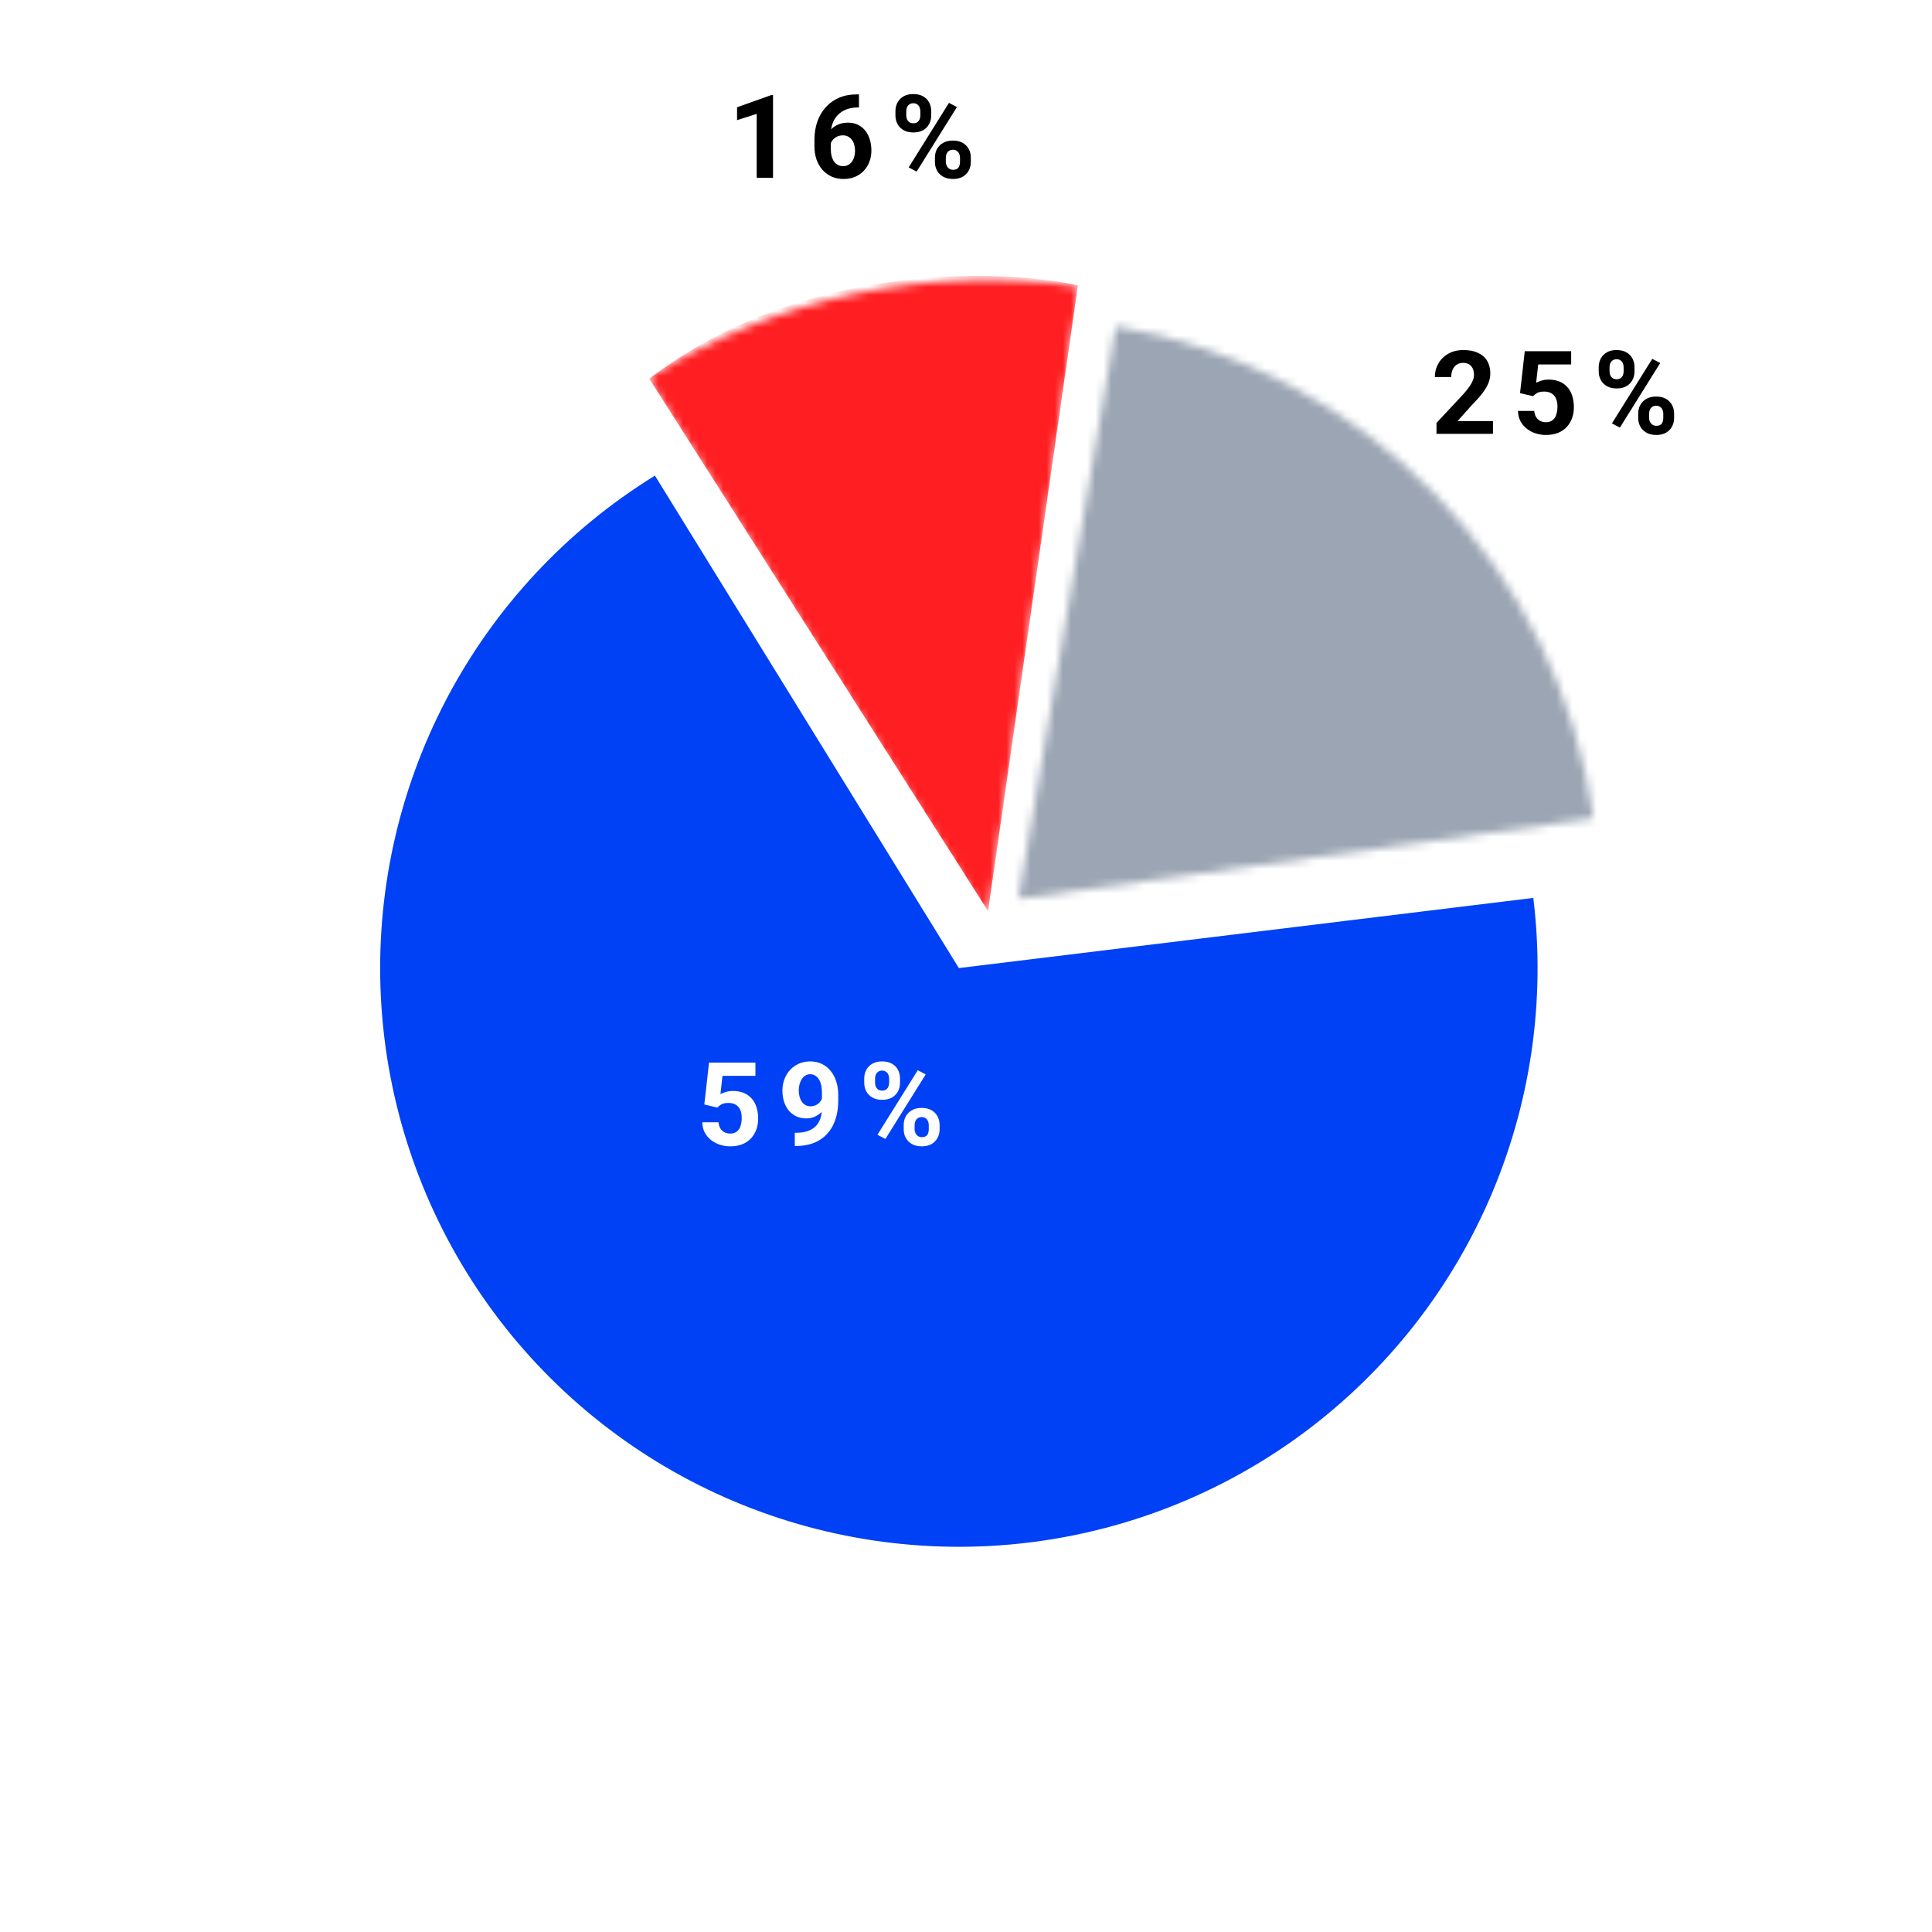
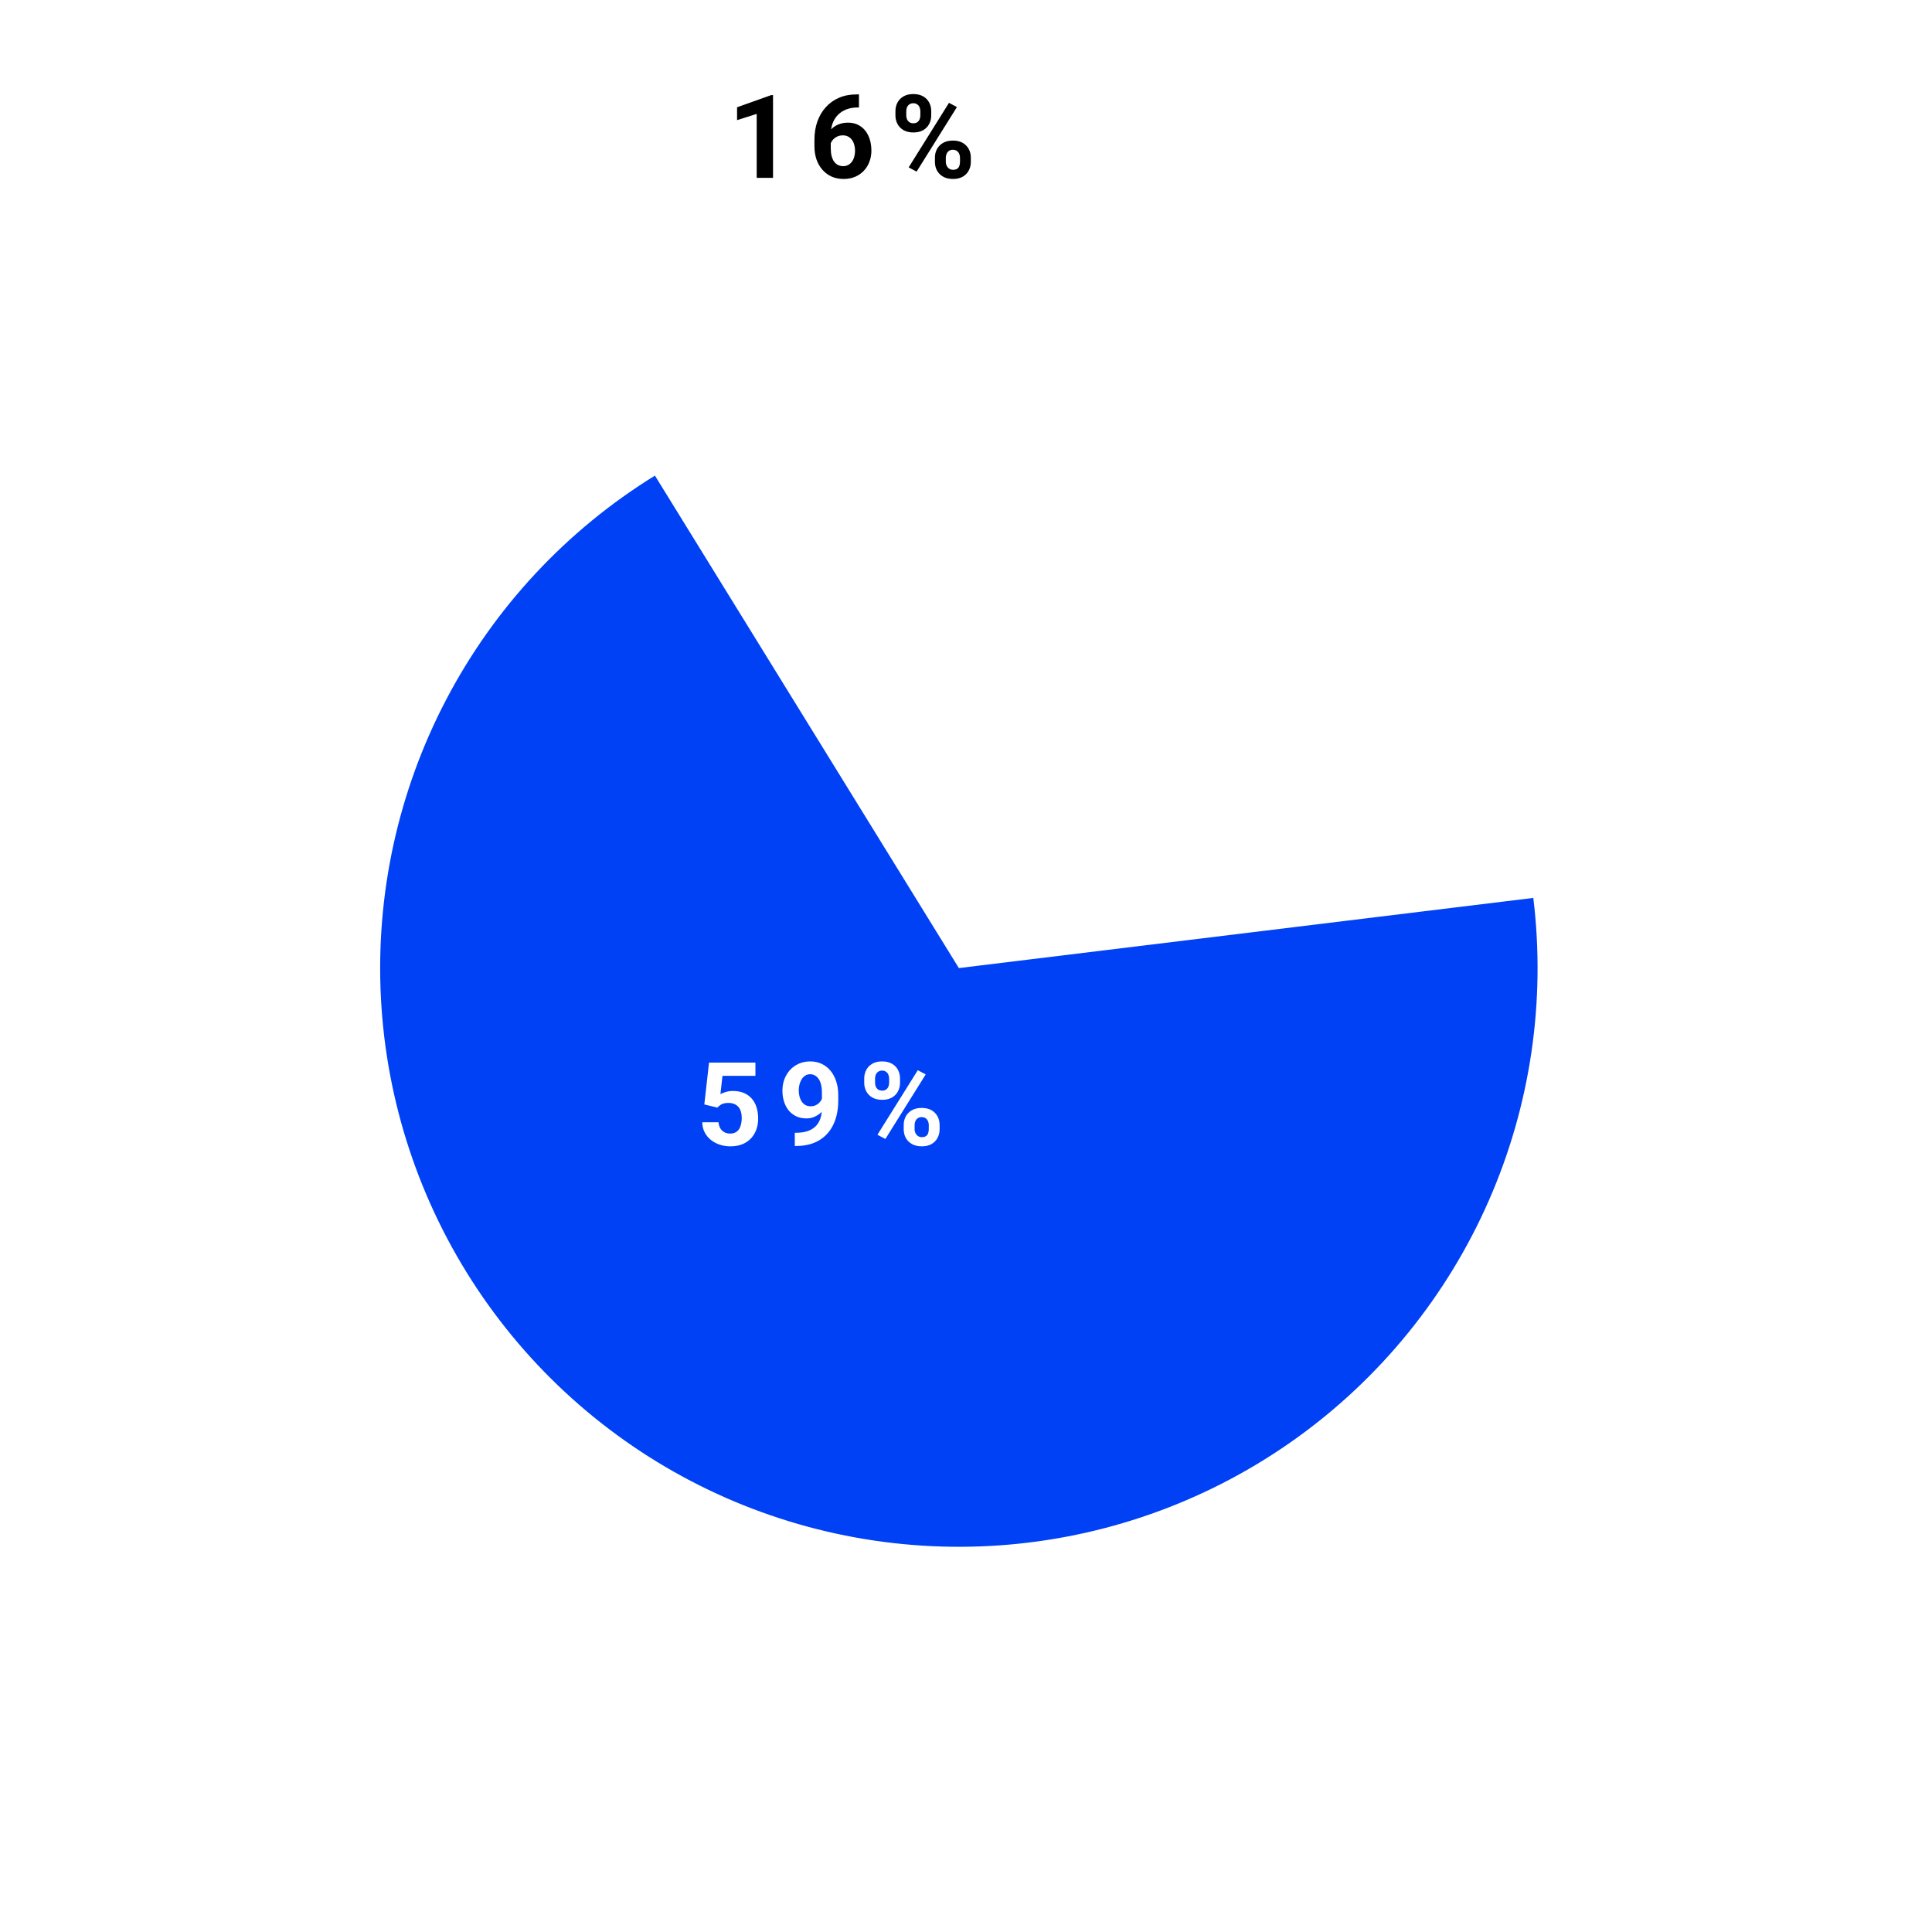
<svg xmlns="http://www.w3.org/2000/svg" width="239" height="239" viewBox="0 0 239 239" fill="none">
  <rect width="239" height="239" fill="white" />
  <path d="M189.679 111.077C191.237 123.829 189.334 136.765 184.172 148.528C179.009 160.292 170.776 170.449 160.336 177.936C149.896 185.422 137.634 189.961 124.836 191.077C112.038 192.193 99.175 189.844 87.597 184.278C76.019 178.712 66.153 170.132 59.032 159.44C51.911 148.747 47.798 136.336 47.126 123.507C46.453 110.678 49.244 97.904 55.208 86.526C61.171 75.147 70.086 65.583 81.018 58.836L118.617 119.757L189.679 111.077Z" fill="#0041F5" />
  <mask id="mask0_1146_21499" style="mask-type:alpha" maskUnits="userSpaceOnUse" x="126" y="40" width="72" height="72">
-     <path d="M138.036 40.371C153.068 42.926 166.896 50.2 177.518 61.138C188.14 72.076 195.005 86.112 197.119 101.212L126 111.168L138.036 40.371Z" fill="#ADC3FF" />
-   </mask>
+     </mask>
  <g mask="url(#mask0_1146_21499)">
-     <path d="M136.958 22.756L121.23 115.98L216.164 101.941C208.075 49.376 159.99 27.249 136.958 22.756Z" fill="#9BA5B3" />
-   </g>
+     </g>
  <mask id="mask1_1146_21499" style="mask-type:alpha" maskUnits="userSpaceOnUse" x="80" y="34" width="54" height="80">
-     <path d="M80.093 46.766C95.98 36.752 114.915 32.723 133.503 35.402L122.23 113.616L80.093 46.766Z" fill="#A2F6B4" />
-   </mask>
+     </mask>
  <g mask="url(#mask1_1146_21499)">
-     <path d="M122.23 112.704L80.322 46.849C99.137 32.48 123.513 33.164 133.348 35.303L122.23 112.704Z" fill="#FF1F22" />
-   </g>
+     </g>
  <path d="M95.628 11.762V22H93.607V14.091L91.179 14.863V13.271L95.41 11.762H95.628ZM105.964 11.678H106.259V13.292H106.14C105.606 13.292 105.132 13.371 104.715 13.53C104.299 13.689 103.946 13.916 103.656 14.211C103.37 14.501 103.15 14.852 102.996 15.263C102.846 15.675 102.771 16.136 102.771 16.646V18.344C102.771 18.709 102.807 19.032 102.877 19.312C102.952 19.588 103.057 19.82 103.192 20.007C103.333 20.189 103.497 20.328 103.684 20.421C103.871 20.51 104.081 20.554 104.315 20.554C104.535 20.554 104.734 20.508 104.912 20.414C105.094 20.32 105.249 20.189 105.375 20.021C105.506 19.848 105.604 19.647 105.67 19.418C105.74 19.184 105.775 18.929 105.775 18.653C105.775 18.377 105.74 18.122 105.67 17.888C105.604 17.654 105.506 17.453 105.375 17.284C105.244 17.111 105.085 16.978 104.898 16.884C104.711 16.791 104.5 16.744 104.266 16.744C103.948 16.744 103.667 16.819 103.424 16.969C103.185 17.114 102.998 17.301 102.863 17.53C102.727 17.759 102.654 18 102.645 18.253L102.035 17.86C102.049 17.5 102.124 17.158 102.259 16.835C102.4 16.512 102.591 16.227 102.835 15.979C103.083 15.727 103.38 15.53 103.726 15.39C104.072 15.245 104.463 15.172 104.898 15.172C105.375 15.172 105.794 15.263 106.154 15.446C106.519 15.628 106.823 15.879 107.066 16.197C107.309 16.515 107.492 16.882 107.613 17.298C107.735 17.715 107.796 18.159 107.796 18.632C107.796 19.128 107.714 19.588 107.55 20.014C107.391 20.44 107.16 20.812 106.855 21.13C106.556 21.448 106.196 21.696 105.775 21.874C105.354 22.052 104.881 22.14 104.357 22.14C103.815 22.14 103.321 22.042 102.877 21.846C102.437 21.645 102.058 21.364 101.74 21.003C101.422 20.643 101.176 20.215 101.003 19.719C100.835 19.224 100.75 18.681 100.75 18.091V17.305C100.75 16.482 100.87 15.729 101.108 15.046C101.352 14.358 101.7 13.764 102.154 13.264C102.608 12.758 103.155 12.368 103.796 12.092C104.437 11.816 105.16 11.678 105.964 11.678ZM110.771 14.288V13.748C110.771 13.359 110.855 13.006 111.024 12.688C111.192 12.37 111.44 12.115 111.768 11.923C112.095 11.731 112.497 11.636 112.975 11.636C113.466 11.636 113.875 11.731 114.203 11.923C114.535 12.115 114.783 12.37 114.946 12.688C115.115 13.006 115.199 13.359 115.199 13.748V14.288C115.199 14.667 115.115 15.015 114.946 15.334C114.783 15.652 114.537 15.907 114.21 16.099C113.882 16.29 113.477 16.386 112.996 16.386C112.509 16.386 112.1 16.29 111.768 16.099C111.44 15.907 111.192 15.652 111.024 15.334C110.855 15.015 110.771 14.667 110.771 14.288ZM112.111 13.748V14.288C112.111 14.452 112.142 14.608 112.203 14.758C112.268 14.903 112.366 15.023 112.497 15.116C112.633 15.205 112.797 15.249 112.989 15.249C113.19 15.249 113.353 15.205 113.48 15.116C113.606 15.023 113.7 14.903 113.76 14.758C113.821 14.608 113.852 14.452 113.852 14.288V13.748C113.852 13.575 113.819 13.415 113.753 13.271C113.693 13.121 113.597 13.002 113.466 12.913C113.339 12.819 113.176 12.772 112.975 12.772C112.787 12.772 112.628 12.819 112.497 12.913C112.366 13.002 112.268 13.121 112.203 13.271C112.142 13.415 112.111 13.575 112.111 13.748ZM115.655 20.035V19.495C115.655 19.111 115.739 18.76 115.908 18.442C116.081 18.124 116.331 17.869 116.659 17.677C116.991 17.486 117.398 17.39 117.88 17.39C118.366 17.39 118.773 17.486 119.101 17.677C119.428 17.869 119.676 18.124 119.844 18.442C120.013 18.76 120.097 19.111 120.097 19.495V20.035C120.097 20.419 120.013 20.77 119.844 21.088C119.681 21.406 119.435 21.661 119.108 21.853C118.78 22.044 118.375 22.14 117.894 22.14C117.407 22.14 116.998 22.044 116.666 21.853C116.333 21.661 116.081 21.406 115.908 21.088C115.739 20.77 115.655 20.419 115.655 20.035ZM117.002 19.495V20.035C117.002 20.204 117.04 20.363 117.115 20.512C117.19 20.662 117.293 20.781 117.423 20.87C117.559 20.959 117.716 21.003 117.894 21.003C118.118 21.003 118.294 20.959 118.42 20.87C118.546 20.781 118.633 20.662 118.68 20.512C118.731 20.363 118.757 20.204 118.757 20.035V19.495C118.757 19.326 118.724 19.17 118.659 19.025C118.593 18.875 118.495 18.756 118.364 18.667C118.237 18.573 118.076 18.526 117.88 18.526C117.683 18.526 117.519 18.573 117.388 18.667C117.262 18.756 117.166 18.875 117.101 19.025C117.035 19.17 117.002 19.326 117.002 19.495ZM118.378 13.242L113.389 21.228L112.406 20.709L117.395 12.723L118.378 13.242Z" fill="black" />
  <path d="M88.743 137.015L87.129 136.629L87.711 131.45H93.451V133.085H89.374L89.121 135.352C89.257 135.272 89.463 135.188 89.739 135.099C90.015 135.006 90.324 134.959 90.665 134.959C91.161 134.959 91.601 135.036 91.985 135.191C92.368 135.345 92.693 135.569 92.96 135.864C93.231 136.159 93.437 136.519 93.578 136.945C93.718 137.371 93.788 137.852 93.788 138.39C93.788 138.844 93.718 139.277 93.578 139.689C93.437 140.096 93.224 140.461 92.939 140.783C92.654 141.101 92.296 141.352 91.865 141.534C91.435 141.717 90.925 141.808 90.335 141.808C89.896 141.808 89.47 141.742 89.058 141.611C88.651 141.48 88.284 141.286 87.957 141.029C87.634 140.772 87.374 140.461 87.178 140.096C86.986 139.726 86.885 139.305 86.876 138.833H88.883C88.911 139.123 88.986 139.373 89.108 139.583C89.234 139.789 89.4 139.948 89.606 140.061C89.812 140.173 90.052 140.229 90.329 140.229C90.586 140.229 90.806 140.18 90.988 140.082C91.171 139.983 91.318 139.848 91.43 139.675C91.543 139.497 91.624 139.291 91.676 139.057C91.732 138.818 91.76 138.561 91.76 138.285C91.76 138.009 91.727 137.759 91.662 137.534C91.596 137.31 91.496 137.116 91.36 136.952C91.224 136.788 91.051 136.662 90.841 136.573C90.635 136.484 90.394 136.44 90.118 136.44C89.744 136.44 89.454 136.498 89.248 136.615C89.047 136.732 88.878 136.865 88.743 137.015ZM98.321 140.131H98.454C99.016 140.131 99.498 140.063 99.9 139.927C100.307 139.787 100.642 139.586 100.904 139.324C101.166 139.062 101.36 138.741 101.486 138.362C101.612 137.979 101.675 137.544 101.675 137.057V135.12C101.675 134.751 101.638 134.426 101.563 134.145C101.493 133.864 101.39 133.633 101.254 133.45C101.123 133.263 100.969 133.123 100.791 133.029C100.618 132.936 100.426 132.889 100.216 132.889C99.991 132.889 99.793 132.945 99.619 133.057C99.446 133.165 99.299 133.312 99.177 133.499C99.06 133.687 98.969 133.902 98.904 134.145C98.843 134.384 98.812 134.634 98.812 134.896C98.812 135.158 98.843 135.408 98.904 135.647C98.964 135.881 99.056 136.089 99.177 136.271C99.299 136.449 99.451 136.592 99.633 136.699C99.816 136.802 100.031 136.854 100.279 136.854C100.518 136.854 100.73 136.809 100.918 136.72C101.109 136.627 101.271 136.505 101.402 136.355C101.537 136.206 101.64 136.04 101.711 135.857C101.785 135.675 101.823 135.49 101.823 135.303L102.489 135.668C102.489 135.995 102.419 136.318 102.279 136.636C102.139 136.954 101.942 137.244 101.689 137.506C101.442 137.764 101.154 137.969 100.826 138.124C100.499 138.278 100.148 138.355 99.774 138.355C99.297 138.355 98.873 138.269 98.504 138.096C98.134 137.918 97.821 137.675 97.563 137.366C97.311 137.052 97.119 136.688 96.988 136.271C96.857 135.855 96.791 135.403 96.791 134.917C96.791 134.421 96.871 133.956 97.03 133.52C97.194 133.085 97.425 132.702 97.725 132.37C98.029 132.037 98.391 131.778 98.812 131.591C99.238 131.399 99.711 131.303 100.23 131.303C100.749 131.303 101.222 131.404 101.647 131.605C102.073 131.806 102.438 132.091 102.742 132.461C103.046 132.826 103.28 133.263 103.444 133.773C103.612 134.283 103.696 134.849 103.696 135.471V136.173C103.696 136.837 103.624 137.455 103.479 138.026C103.339 138.596 103.126 139.113 102.84 139.576C102.56 140.035 102.209 140.428 101.788 140.755C101.371 141.083 100.887 141.333 100.335 141.506C99.783 141.679 99.166 141.766 98.483 141.766H98.321V140.131ZM106.91 133.956V133.415C106.91 133.027 106.995 132.674 107.163 132.356C107.331 132.037 107.579 131.782 107.907 131.591C108.234 131.399 108.637 131.303 109.114 131.303C109.605 131.303 110.014 131.399 110.342 131.591C110.674 131.782 110.922 132.037 111.086 132.356C111.254 132.674 111.338 133.027 111.338 133.415V133.956C111.338 134.334 111.254 134.683 111.086 135.001C110.922 135.319 110.676 135.574 110.349 135.766C110.021 135.958 109.617 136.054 109.135 136.054C108.648 136.054 108.239 135.958 107.907 135.766C107.579 135.574 107.331 135.319 107.163 135.001C106.995 134.683 106.91 134.334 106.91 133.956ZM108.251 133.415V133.956C108.251 134.119 108.281 134.276 108.342 134.426C108.407 134.571 108.506 134.69 108.637 134.784C108.772 134.872 108.936 134.917 109.128 134.917C109.329 134.917 109.493 134.872 109.619 134.784C109.745 134.69 109.839 134.571 109.9 134.426C109.96 134.276 109.991 134.119 109.991 133.956V133.415C109.991 133.242 109.958 133.083 109.893 132.938C109.832 132.788 109.736 132.669 109.605 132.58C109.479 132.487 109.315 132.44 109.114 132.44C108.927 132.44 108.768 132.487 108.637 132.58C108.506 132.669 108.407 132.788 108.342 132.938C108.281 133.083 108.251 133.242 108.251 133.415ZM111.794 139.703V139.162C111.794 138.779 111.879 138.428 112.047 138.11C112.22 137.792 112.47 137.537 112.798 137.345C113.13 137.153 113.537 137.057 114.019 137.057C114.505 137.057 114.912 137.153 115.24 137.345C115.567 137.537 115.815 137.792 115.984 138.11C116.152 138.428 116.236 138.779 116.236 139.162V139.703C116.236 140.086 116.152 140.437 115.984 140.755C115.82 141.073 115.574 141.328 115.247 141.52C114.919 141.712 114.515 141.808 114.033 141.808C113.546 141.808 113.137 141.712 112.805 141.52C112.473 141.328 112.22 141.073 112.047 140.755C111.879 140.437 111.794 140.086 111.794 139.703ZM113.142 139.162V139.703C113.142 139.871 113.179 140.03 113.254 140.18C113.329 140.33 113.432 140.449 113.563 140.538C113.698 140.627 113.855 140.671 114.033 140.671C114.257 140.671 114.433 140.627 114.559 140.538C114.685 140.449 114.772 140.33 114.819 140.18C114.87 140.03 114.896 139.871 114.896 139.703V139.162C114.896 138.994 114.863 138.837 114.798 138.692C114.732 138.542 114.634 138.423 114.503 138.334C114.377 138.241 114.215 138.194 114.019 138.194C113.822 138.194 113.659 138.241 113.528 138.334C113.401 138.423 113.305 138.542 113.24 138.692C113.174 138.837 113.142 138.994 113.142 139.162ZM114.517 132.91L109.528 140.896L108.545 140.376L113.535 132.391L114.517 132.91Z" fill="white" />
-   <path d="M184.691 52.089V53.667H177.702V52.32L181.007 48.776C181.339 48.407 181.601 48.082 181.793 47.801C181.985 47.516 182.123 47.261 182.207 47.036C182.296 46.807 182.34 46.589 182.34 46.384C182.34 46.075 182.289 45.81 182.186 45.591C182.083 45.366 181.931 45.193 181.73 45.071C181.533 44.95 181.29 44.889 181 44.889C180.691 44.889 180.424 44.964 180.2 45.113C179.98 45.263 179.812 45.471 179.695 45.738C179.582 46.005 179.526 46.306 179.526 46.643H177.498C177.498 46.035 177.643 45.478 177.933 44.973C178.223 44.463 178.633 44.059 179.161 43.759C179.69 43.455 180.317 43.303 181.042 43.303C181.758 43.303 182.361 43.42 182.852 43.654C183.348 43.883 183.723 44.215 183.975 44.65C184.232 45.081 184.361 45.595 184.361 46.194C184.361 46.531 184.307 46.861 184.2 47.184C184.092 47.502 183.938 47.82 183.737 48.138C183.54 48.451 183.302 48.769 183.021 49.092C182.74 49.415 182.429 49.749 182.088 50.096L180.312 52.089H184.691ZM189.652 49.015L188.038 48.629L188.621 43.45H194.361V45.085H190.284L190.031 47.352C190.167 47.272 190.373 47.188 190.649 47.099C190.925 47.006 191.233 46.959 191.575 46.959C192.071 46.959 192.511 47.036 192.894 47.191C193.278 47.345 193.603 47.569 193.87 47.864C194.141 48.159 194.347 48.519 194.487 48.945C194.627 49.371 194.698 49.852 194.698 50.39C194.698 50.844 194.627 51.277 194.487 51.689C194.347 52.096 194.134 52.461 193.848 52.783C193.563 53.101 193.205 53.352 192.775 53.534C192.344 53.717 191.835 53.808 191.245 53.808C190.805 53.808 190.38 53.742 189.968 53.611C189.561 53.48 189.194 53.286 188.866 53.029C188.543 52.772 188.284 52.461 188.087 52.096C187.895 51.726 187.795 51.305 187.786 50.833H189.792C189.821 51.123 189.895 51.373 190.017 51.583C190.143 51.789 190.309 51.948 190.515 52.06C190.721 52.173 190.962 52.229 191.238 52.229C191.495 52.229 191.715 52.18 191.898 52.082C192.08 51.983 192.227 51.848 192.34 51.675C192.452 51.497 192.534 51.291 192.585 51.057C192.641 50.819 192.67 50.561 192.67 50.285C192.67 50.009 192.637 49.759 192.571 49.534C192.506 49.31 192.405 49.116 192.27 48.952C192.134 48.788 191.961 48.662 191.75 48.573C191.544 48.484 191.304 48.44 191.028 48.44C190.653 48.44 190.363 48.498 190.157 48.615C189.956 48.732 189.788 48.865 189.652 49.015ZM197.771 45.956V45.415C197.771 45.027 197.855 44.674 198.024 44.356C198.192 44.037 198.44 43.782 198.768 43.591C199.095 43.399 199.497 43.303 199.975 43.303C200.466 43.303 200.875 43.399 201.203 43.591C201.535 43.782 201.783 44.037 201.946 44.356C202.115 44.674 202.199 45.027 202.199 45.415V45.956C202.199 46.334 202.115 46.683 201.946 47.001C201.783 47.319 201.537 47.574 201.21 47.766C200.882 47.958 200.477 48.054 199.996 48.054C199.509 48.054 199.1 47.958 198.768 47.766C198.44 47.574 198.192 47.319 198.024 47.001C197.855 46.683 197.771 46.334 197.771 45.956ZM199.111 45.415V45.956C199.111 46.119 199.142 46.276 199.203 46.426C199.268 46.571 199.366 46.69 199.497 46.783C199.633 46.872 199.797 46.917 199.989 46.917C200.19 46.917 200.353 46.872 200.48 46.783C200.606 46.69 200.7 46.571 200.76 46.426C200.821 46.276 200.852 46.119 200.852 45.956V45.415C200.852 45.242 200.819 45.083 200.753 44.938C200.693 44.788 200.597 44.669 200.466 44.58C200.339 44.487 200.176 44.44 199.975 44.44C199.787 44.44 199.628 44.487 199.497 44.58C199.366 44.669 199.268 44.788 199.203 44.938C199.142 45.083 199.111 45.242 199.111 45.415ZM202.655 51.703V51.162C202.655 50.779 202.739 50.428 202.908 50.11C203.081 49.792 203.331 49.537 203.659 49.345C203.991 49.153 204.398 49.057 204.88 49.057C205.366 49.057 205.773 49.153 206.101 49.345C206.428 49.537 206.676 49.792 206.844 50.11C207.013 50.428 207.097 50.779 207.097 51.162V51.703C207.097 52.086 207.013 52.437 206.844 52.755C206.681 53.073 206.435 53.328 206.108 53.52C205.78 53.712 205.375 53.808 204.894 53.808C204.407 53.808 203.998 53.712 203.666 53.52C203.333 53.328 203.081 53.073 202.908 52.755C202.739 52.437 202.655 52.086 202.655 51.703ZM204.002 51.162V51.703C204.002 51.871 204.04 52.03 204.115 52.18C204.19 52.33 204.293 52.449 204.423 52.538C204.559 52.627 204.716 52.671 204.894 52.671C205.118 52.671 205.294 52.627 205.42 52.538C205.546 52.449 205.633 52.33 205.68 52.18C205.731 52.03 205.757 51.871 205.757 51.703V51.162C205.757 50.994 205.724 50.837 205.659 50.692C205.593 50.542 205.495 50.423 205.364 50.334C205.237 50.241 205.076 50.194 204.88 50.194C204.683 50.194 204.519 50.241 204.388 50.334C204.262 50.423 204.166 50.542 204.101 50.692C204.035 50.837 204.002 50.994 204.002 51.162ZM205.378 44.91L200.389 52.896L199.406 52.376L204.395 44.391L205.378 44.91Z" fill="black" />
</svg>